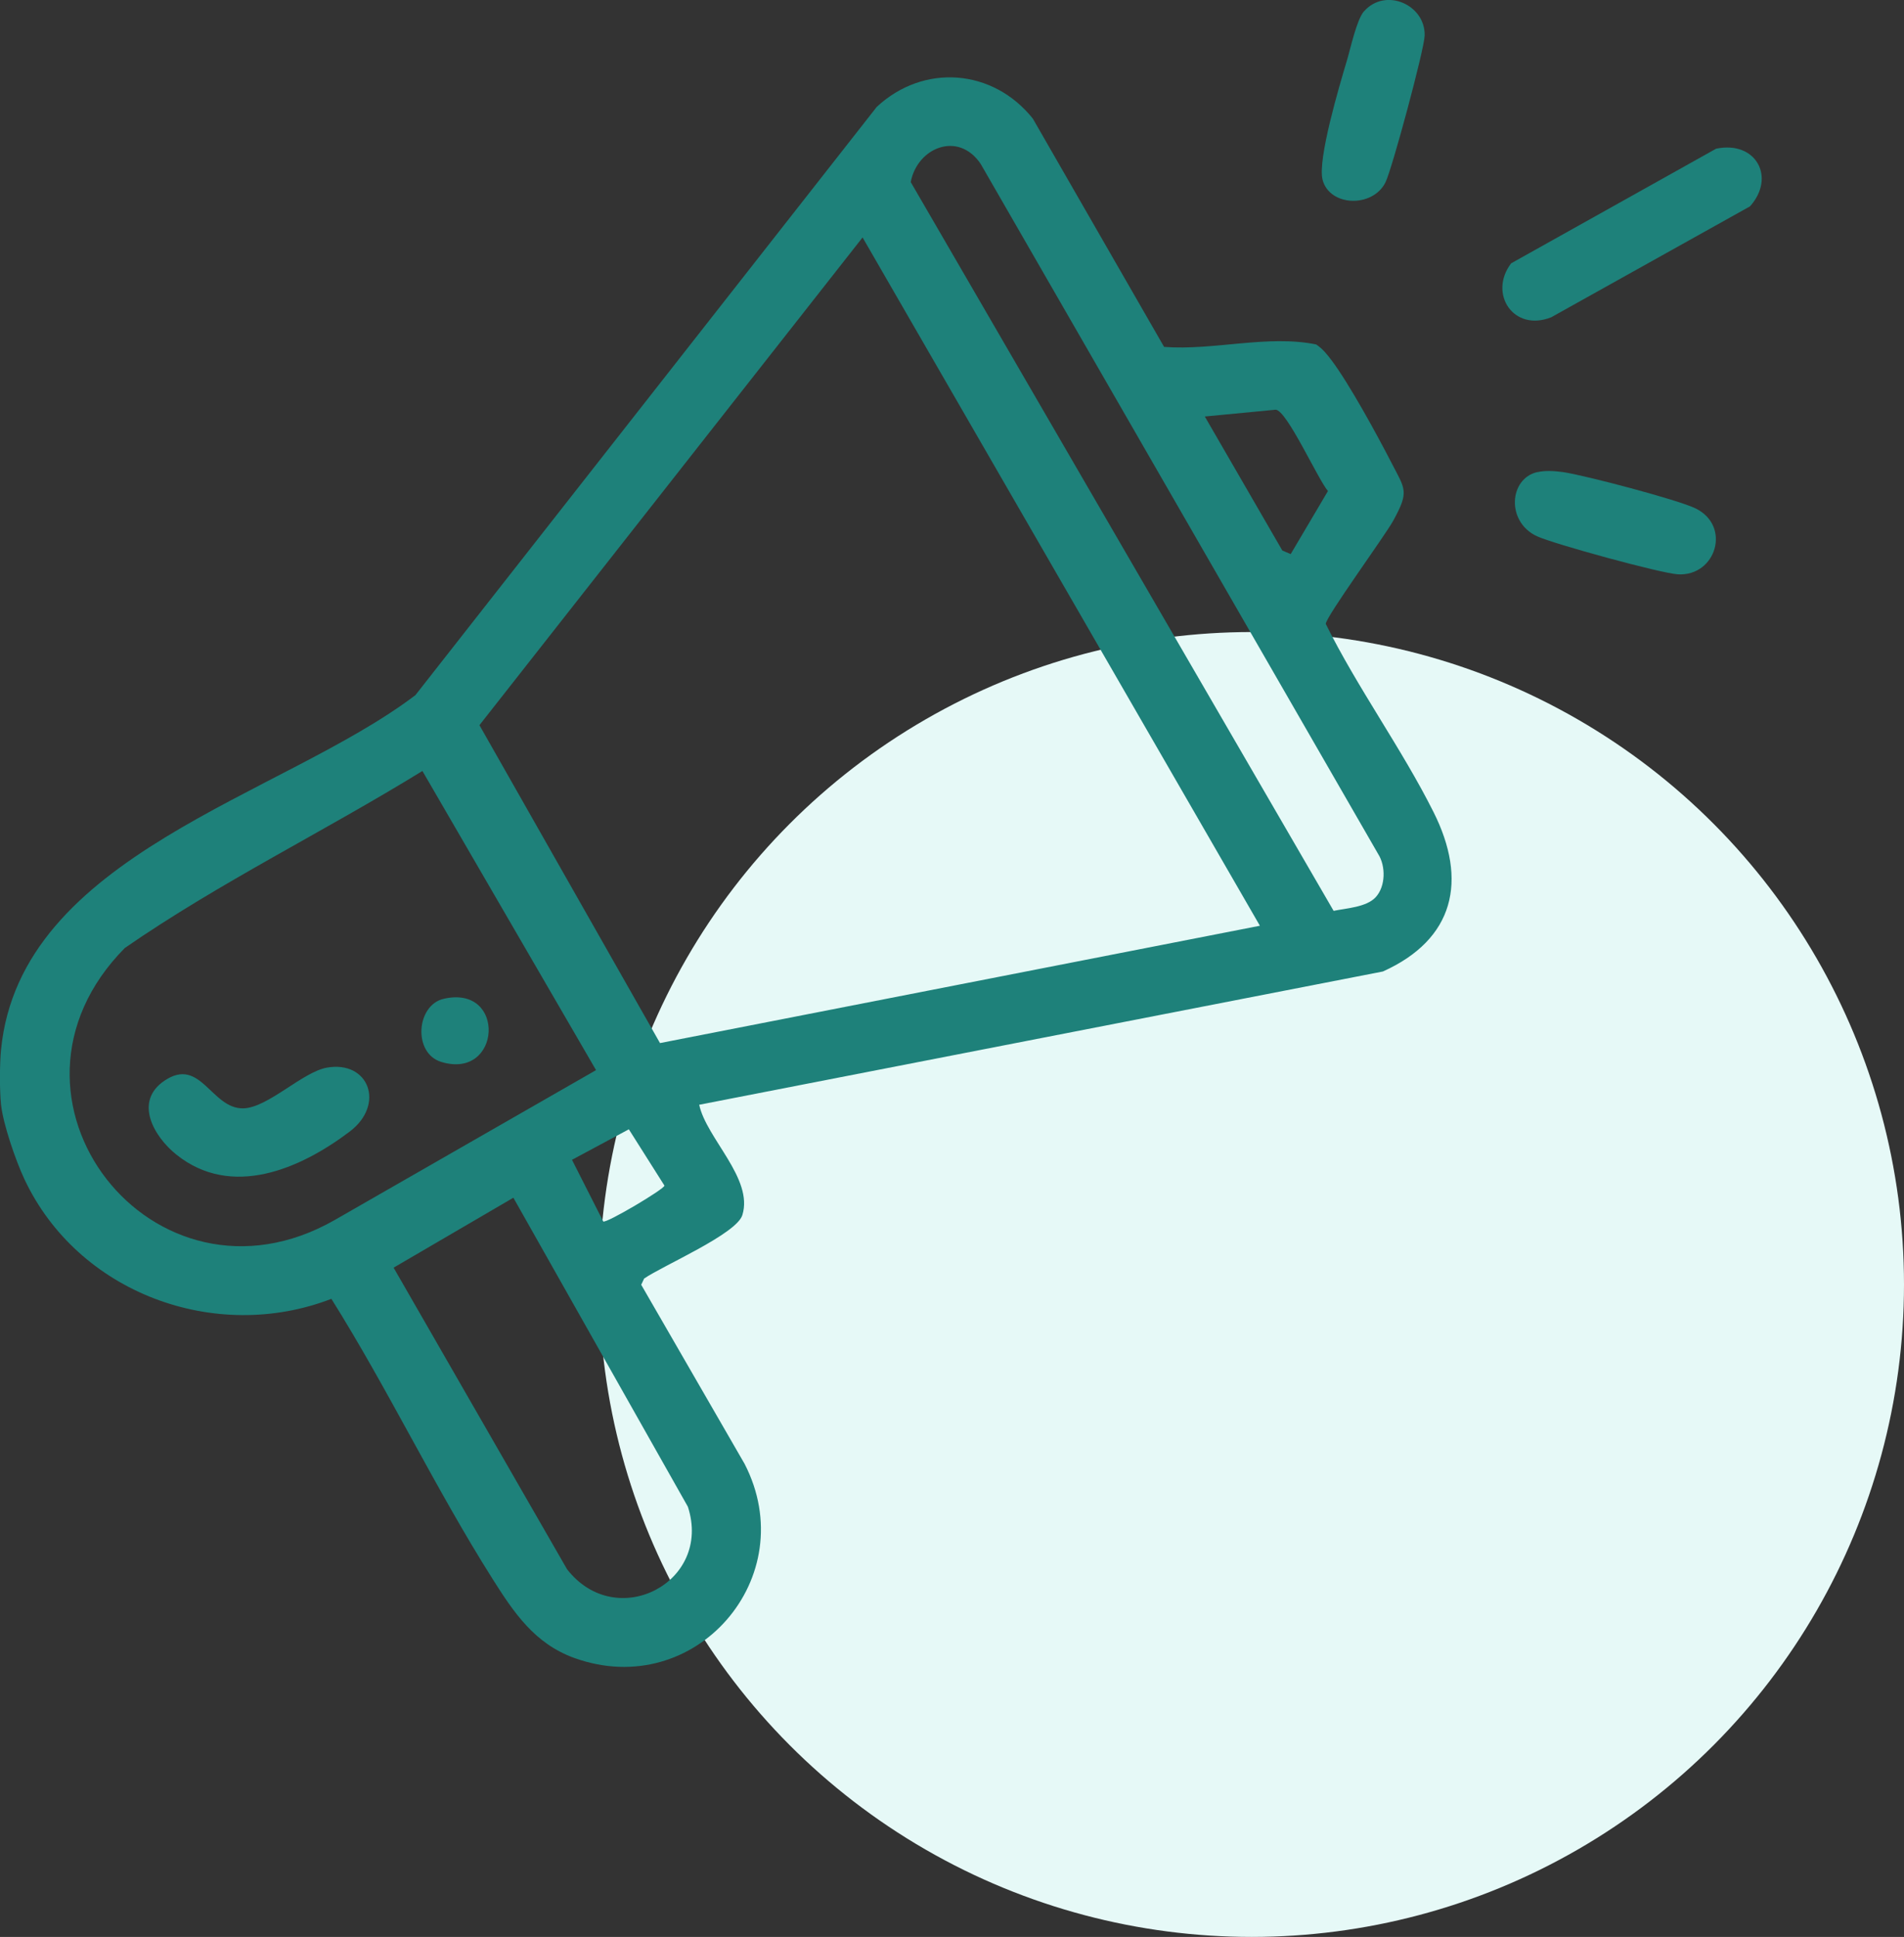
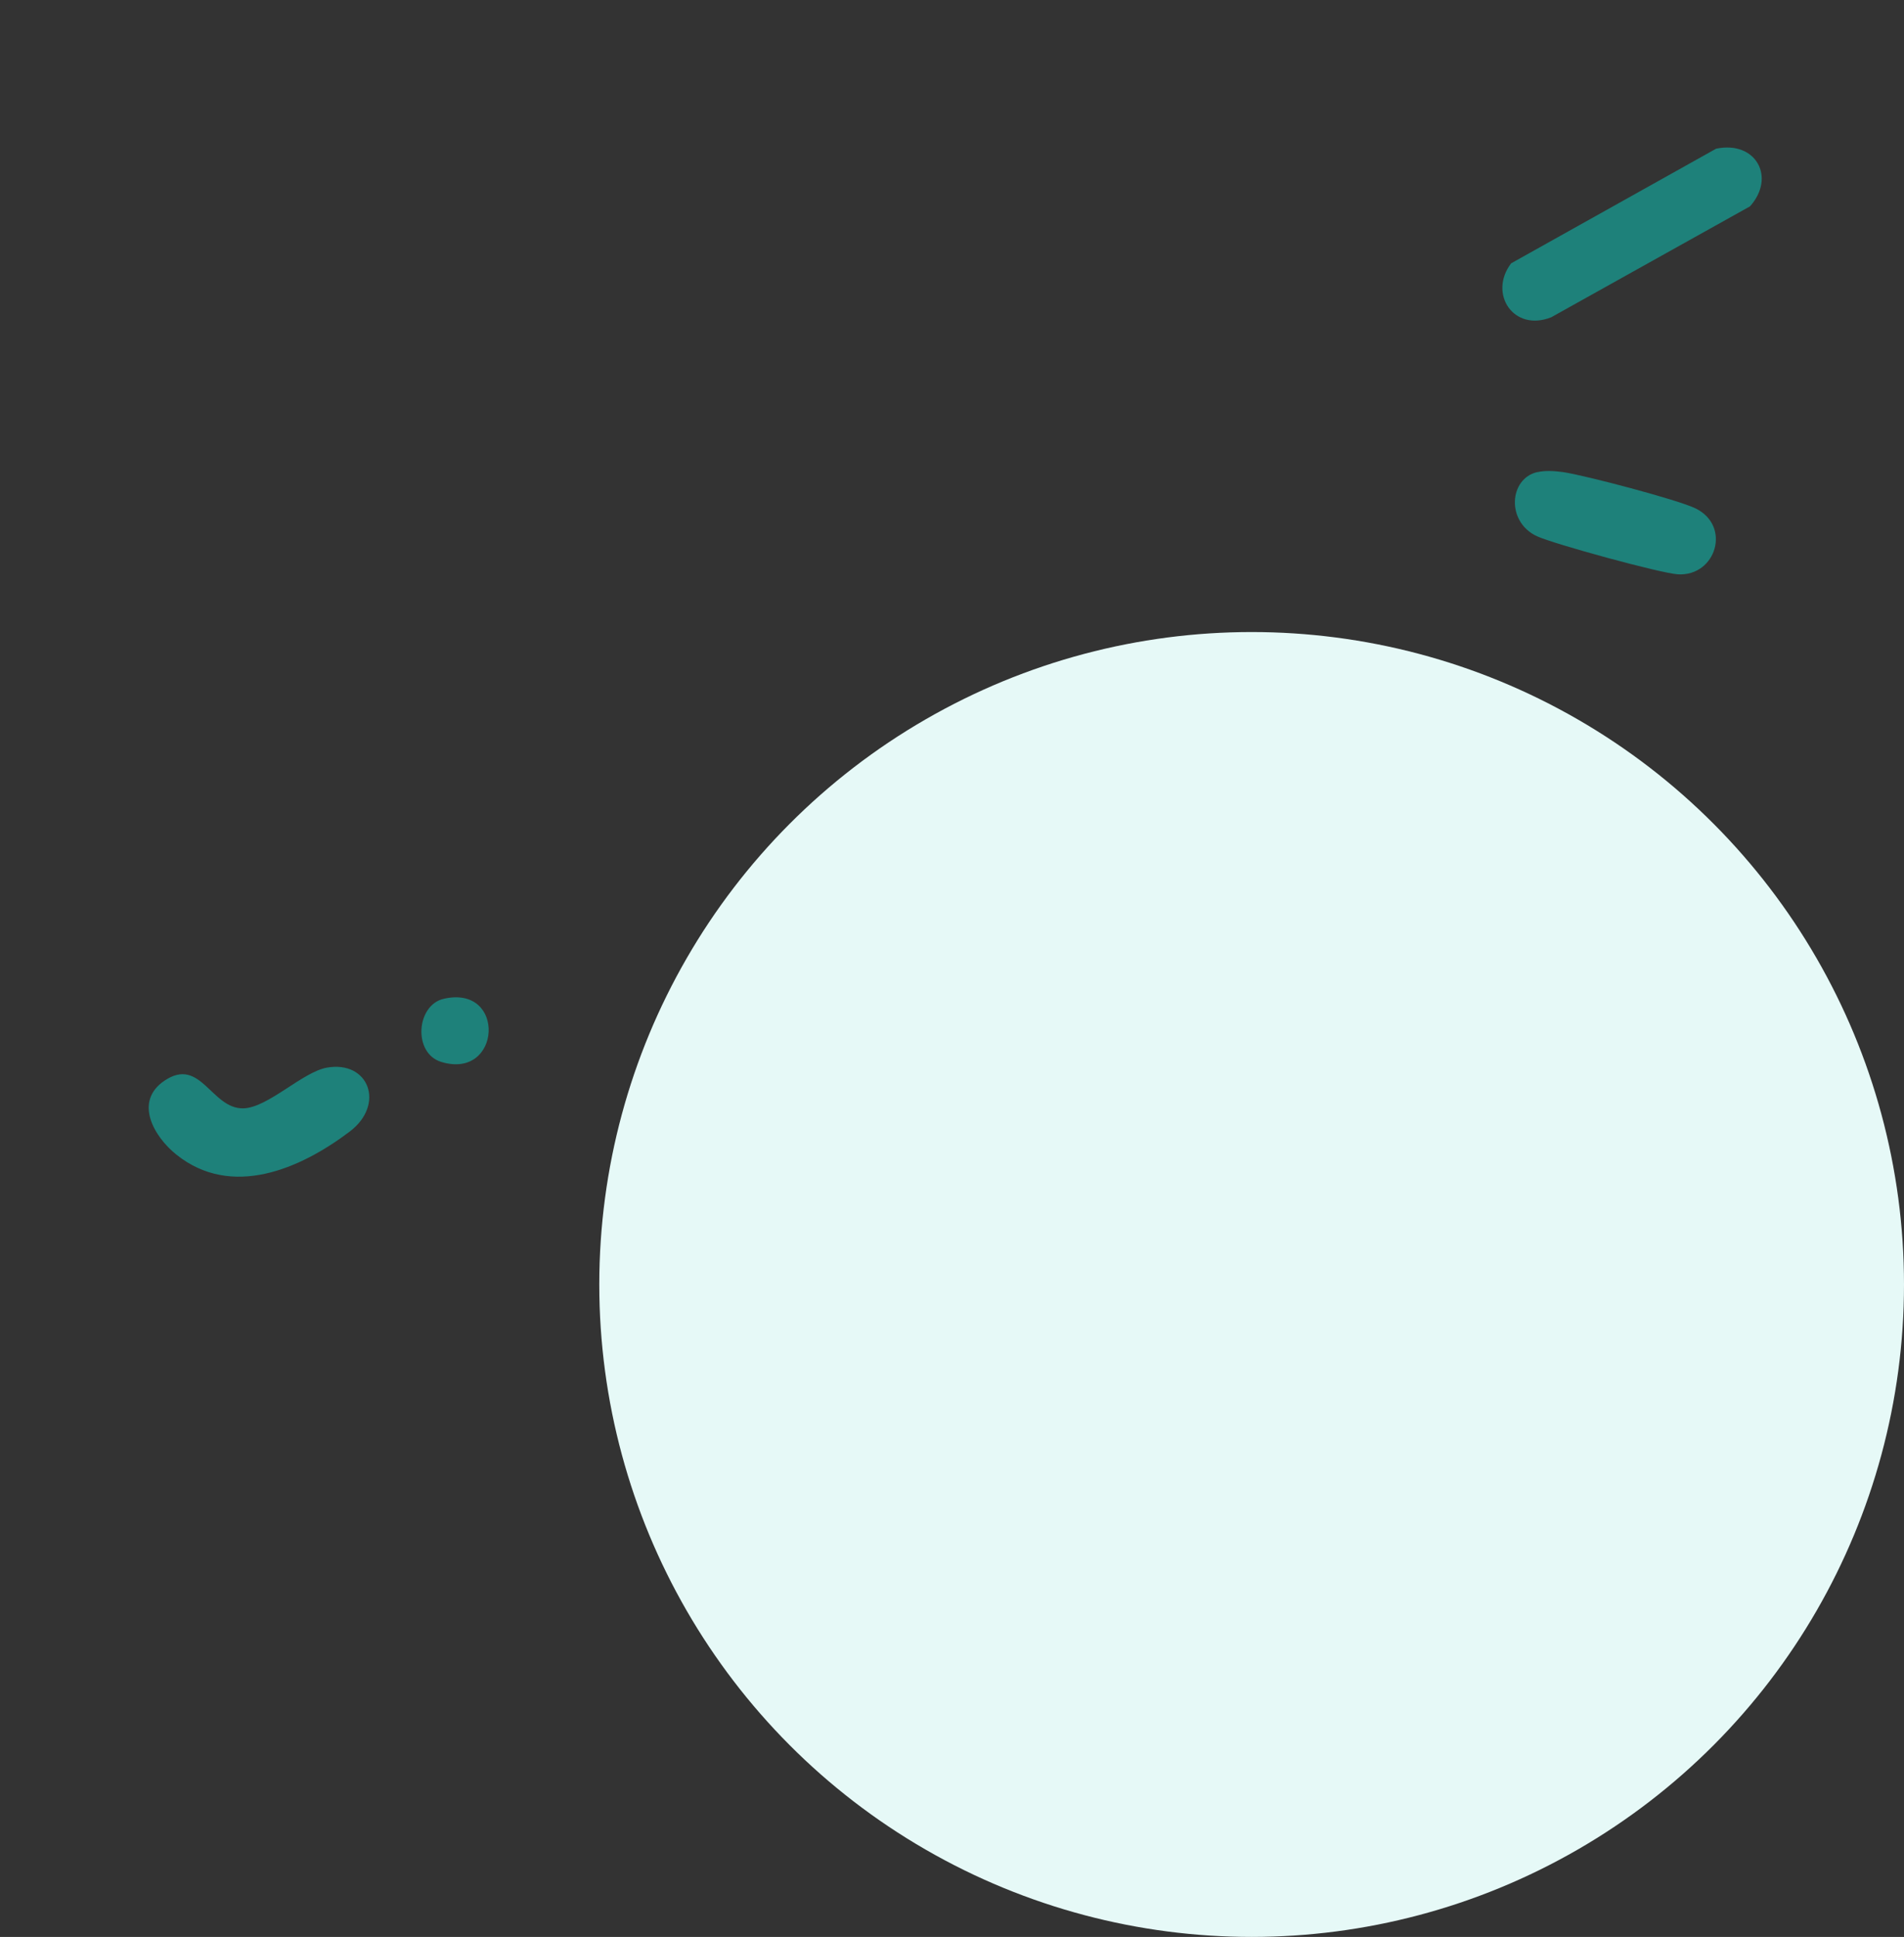
<svg xmlns="http://www.w3.org/2000/svg" id="Layer_2" data-name="Layer 2" viewBox="0 0 201.62 205.08">
  <rect x="0" y="0" width="201.62" height="205.08" fill="#333333" stroke="none" />
  <defs>
    <style>
      .cls-1 {
        fill: #1e817a;
      }

      .cls-2 {
        fill: #e6f9f7;
      }
    </style>
  </defs>
  <g id="Layer_1-2" data-name="Layer 1">
    <g id="advocacy">
      <circle class="cls-2" cx="132.54" cy="136" r="69.08" />
      <g>
-         <path class="cls-1" d="M.11,111.14c2.03-20.66,29.76-26.81,43.88-37.54L92.84,11.32c4.96-4.62,12.3-4.06,16.53,1.24l13.9,24.17c5.28.4,10.96-1.31,16.1-.26.67.44,1.14,1.03,1.62,1.66,1.89,2.51,4.82,7.89,6.32,10.8s1.94,3.06.23,6.19c-.89,1.62-7.19,10.25-7.15,10.94,3.36,6.79,8.04,13.19,11.41,19.92,3.64,7.25,2.21,13.47-5.36,16.88l-72.4,14.11c.76,3.56,5.77,7.81,4.57,11.68-.62,2.01-8.4,5.34-10.4,6.72l-.31.66,10.94,18.95c6.2,12.01-5.21,25.17-18.01,20.57-4.23-1.52-6.43-4.83-8.7-8.42-6.06-9.59-11-19.98-17.04-29.61-12.34,4.76-26.85-.64-32.5-12.66-.92-1.95-2.26-5.83-2.48-7.9-.16-1.48-.15-4.34,0-5.83ZM145.68,94.99c1.05-1.14,1.08-3.29.25-4.58L103.85,17.36c-2.38-3.54-6.73-1.72-7.41,1.92l44.78,77.16c1.34-.28,3.48-.38,4.46-1.45ZM133.41,98.01L91.34,25.14l-40.57,51.64,19.12,33.66,63.51-12.42ZM136.68,58.66l3.94-6.67c-1.05-1.21-4.36-8.58-5.54-8.61l-7.5.72,8.21,14.19.89.38ZM63.12,113.31l-18.39-31.68c-10.4,6.41-21.47,11.8-31.51,18.74-15.67,15.84,3.05,39.76,22.23,28.8l27.67-15.87ZM63.88,129.33c.31.22,6.48-3.43,6.48-3.8l-3.77-5.96-6.02,3.23,3.31,6.53ZM54.37,126.81l-12.69,7.41,18.36,31.92c5.2,6.71,15.42,1.42,12.8-6.61l-18.48-32.72Z" />
        <path class="cls-1" d="M181.75,15.74c4.18-.86,6.33,3.02,3.56,6.11l-21.04,11.74c-4,1.6-6.69-2.51-4.25-5.71l21.73-12.15Z" />
        <path class="cls-1" d="M162.8,49.99c.88-.2,1.86-.12,2.75,0,2.29.34,12.12,2.92,14,3.84,3.8,1.86,2.17,7.19-1.85,6.98-1.78-.09-13.19-3.22-14.94-4.03-3.3-1.53-2.96-6.12.04-6.8Z" />
-         <path class="cls-1" d="M144.45,1.19c2.27-2.56,6.51-.68,6.41,2.59-.04,1.46-3.45,14.12-4.15,15.53-1.36,2.72-5.92,2.57-6.66-.28-.55-2.15,1.8-10.01,2.56-12.56.39-1.29,1.05-4.4,1.83-5.28Z" />
        <path class="cls-1" d="M34.62,113.04c4.43-.78,6.21,3.9,2.4,6.78-5.25,3.96-12.49,7.1-18.33,2.44-2.41-1.92-4.54-5.64-1.27-7.84,3.84-2.59,4.96,3.02,8.36,2.93,2.6-.07,6.25-3.85,8.84-4.31Z" />
        <path class="cls-1" d="M46.99,105.75c6.66-1.52,6.11,8.65-.28,6.68-3-.93-2.64-6.01.28-6.68Z" />
      </g>
    </g>
  </g>
</svg>